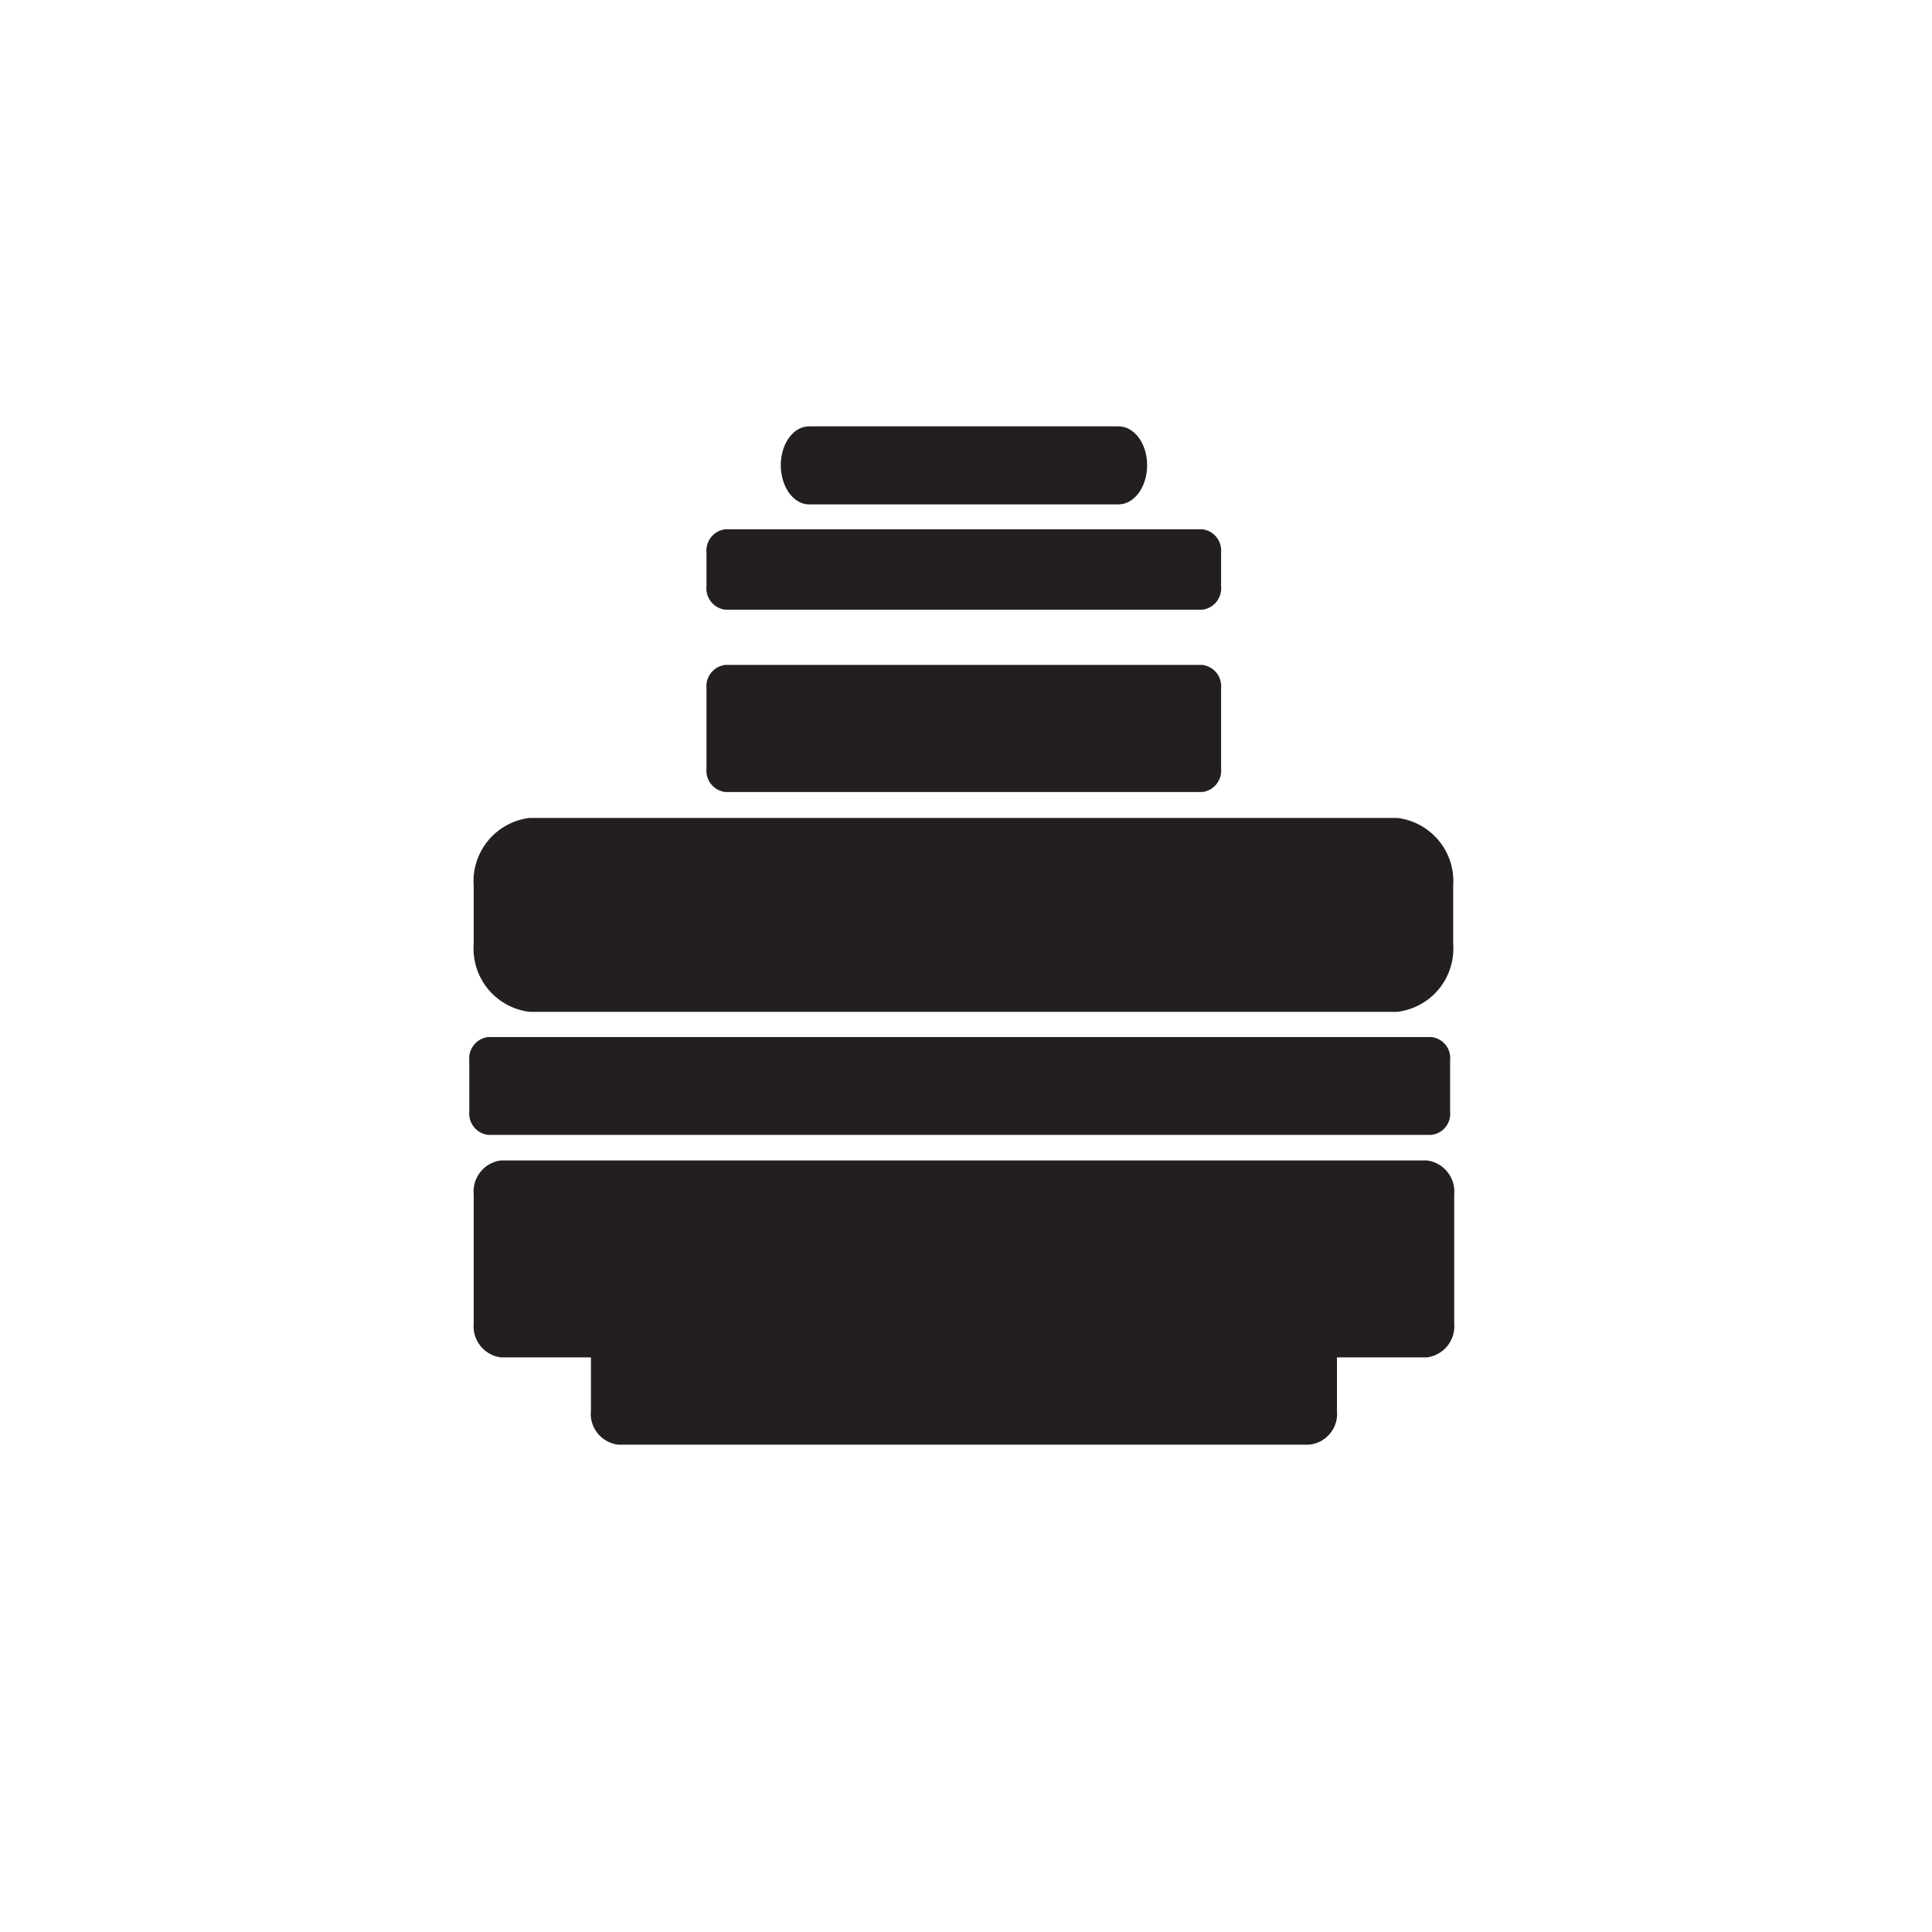
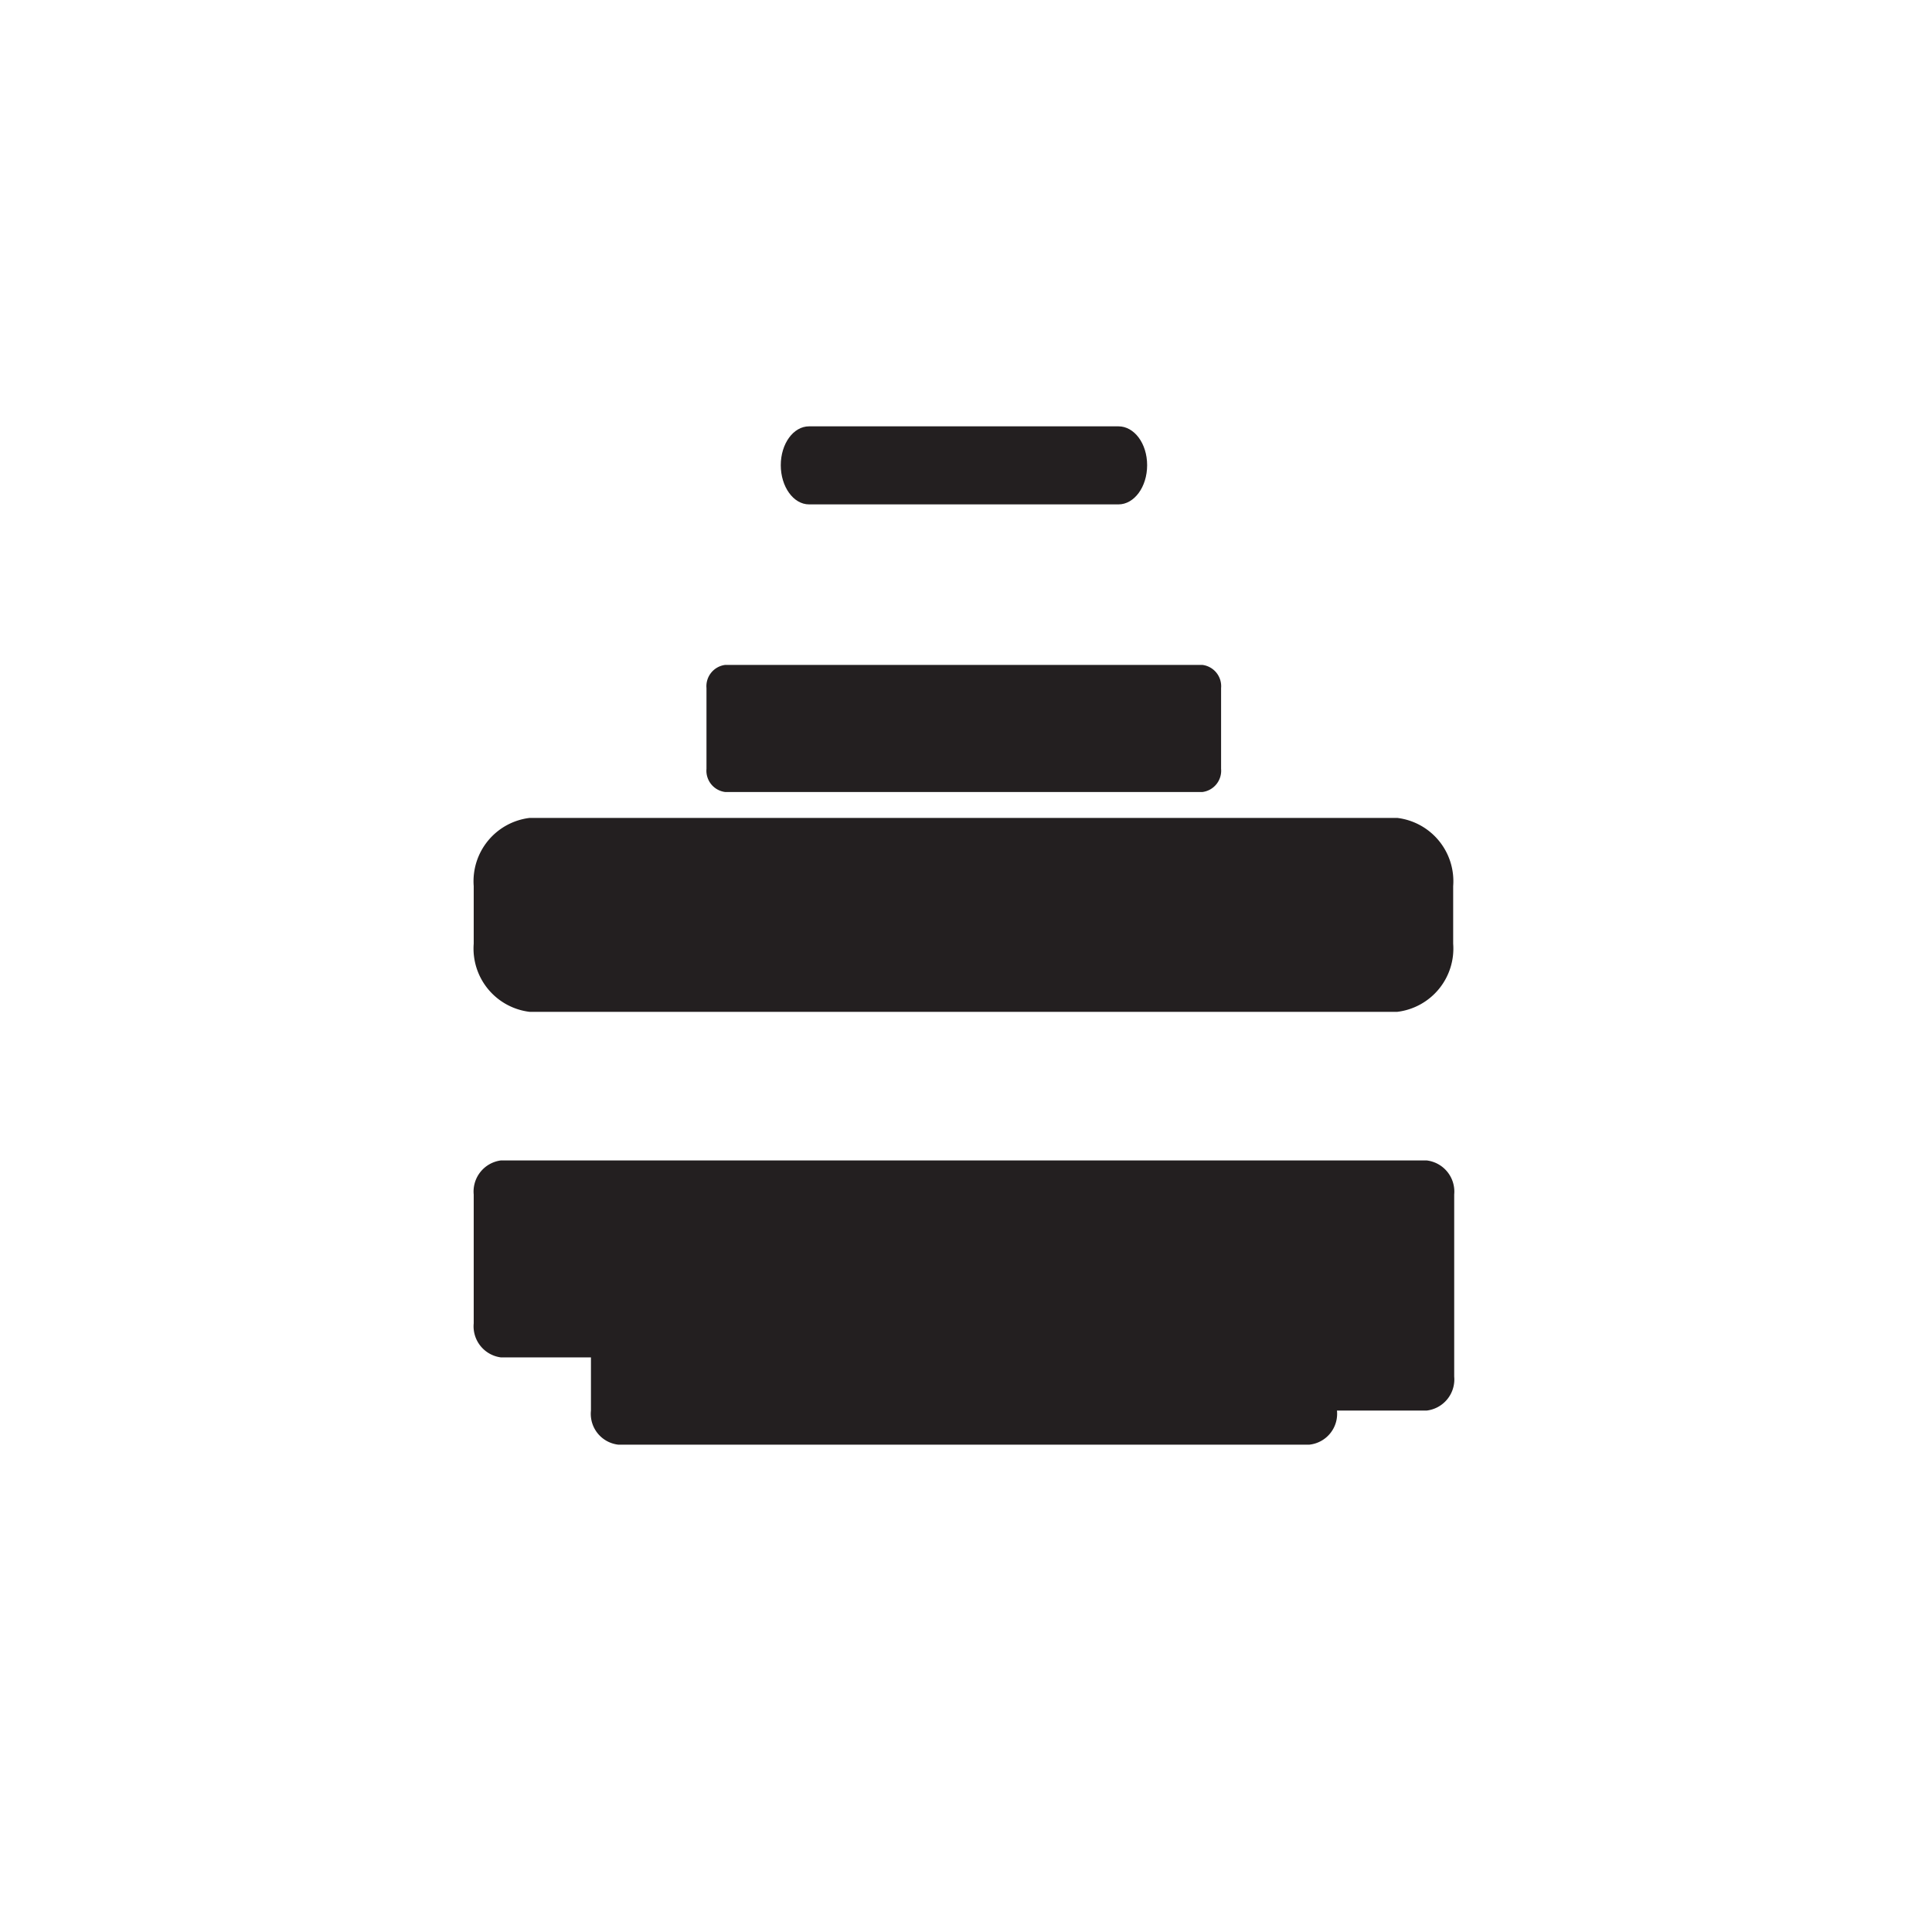
<svg xmlns="http://www.w3.org/2000/svg" viewBox="0 0 56.69 56.69">
  <defs>
    <style>.cls-1{fill:#231f20;}</style>
  </defs>
  <title>MenuIconCouplings</title>
  <g id="v1">
    <path class="cls-1" d="M23.74,14.8h9.08c.46,0,.84-.51.84-1.15s-.38-1.14-.84-1.14H23.74c-.46,0-.83.51-.83,1.14S23.28,14.8,23.74,14.8Z" />
-     <path class="cls-1" d="M41.86,34.05H14.7a.92.92,0,0,0-.8,1v3.78a.92.92,0,0,0,.8,1h2.64v1.56a.91.91,0,0,0,.8,1H38.42a.91.91,0,0,0,.81-1V39.83h2.63a.92.92,0,0,0,.81-1V35.05A.92.92,0,0,0,41.86,34.05Z" />
+     <path class="cls-1" d="M41.86,34.05H14.7a.92.92,0,0,0-.8,1v3.78a.92.92,0,0,0,.8,1h2.64v1.56a.91.91,0,0,0,.8,1H38.42a.91.91,0,0,0,.81-1h2.63a.92.92,0,0,0,.81-1V35.05A.92.92,0,0,0,41.86,34.05Z" />
    <path class="cls-1" d="M21.28,23.24h14a.63.63,0,0,0,.55-.68V20.19a.63.63,0,0,0-.55-.68h-14a.63.63,0,0,0-.55.68v2.37A.63.63,0,0,0,21.28,23.24Z" />
-     <path class="cls-1" d="M21.28,17.89h14a.63.63,0,0,0,.55-.68v-1a.63.63,0,0,0-.55-.68h-14a.63.63,0,0,0-.55.68v1A.63.63,0,0,0,21.28,17.89Z" />
    <path class="cls-1" d="M41,24H15.54a1.87,1.87,0,0,0-1.64,2v1.69a1.87,1.87,0,0,0,1.64,2H41a1.87,1.87,0,0,0,1.64-2V26A1.87,1.87,0,0,0,41,24Z" />
-     <path class="cls-1" d="M14.32,33.3H42a.62.62,0,0,0,.55-.68V31.11a.62.62,0,0,0-.55-.68H14.32a.63.63,0,0,0-.55.68v1.51A.63.63,0,0,0,14.32,33.3Z" />
  </g>
</svg>